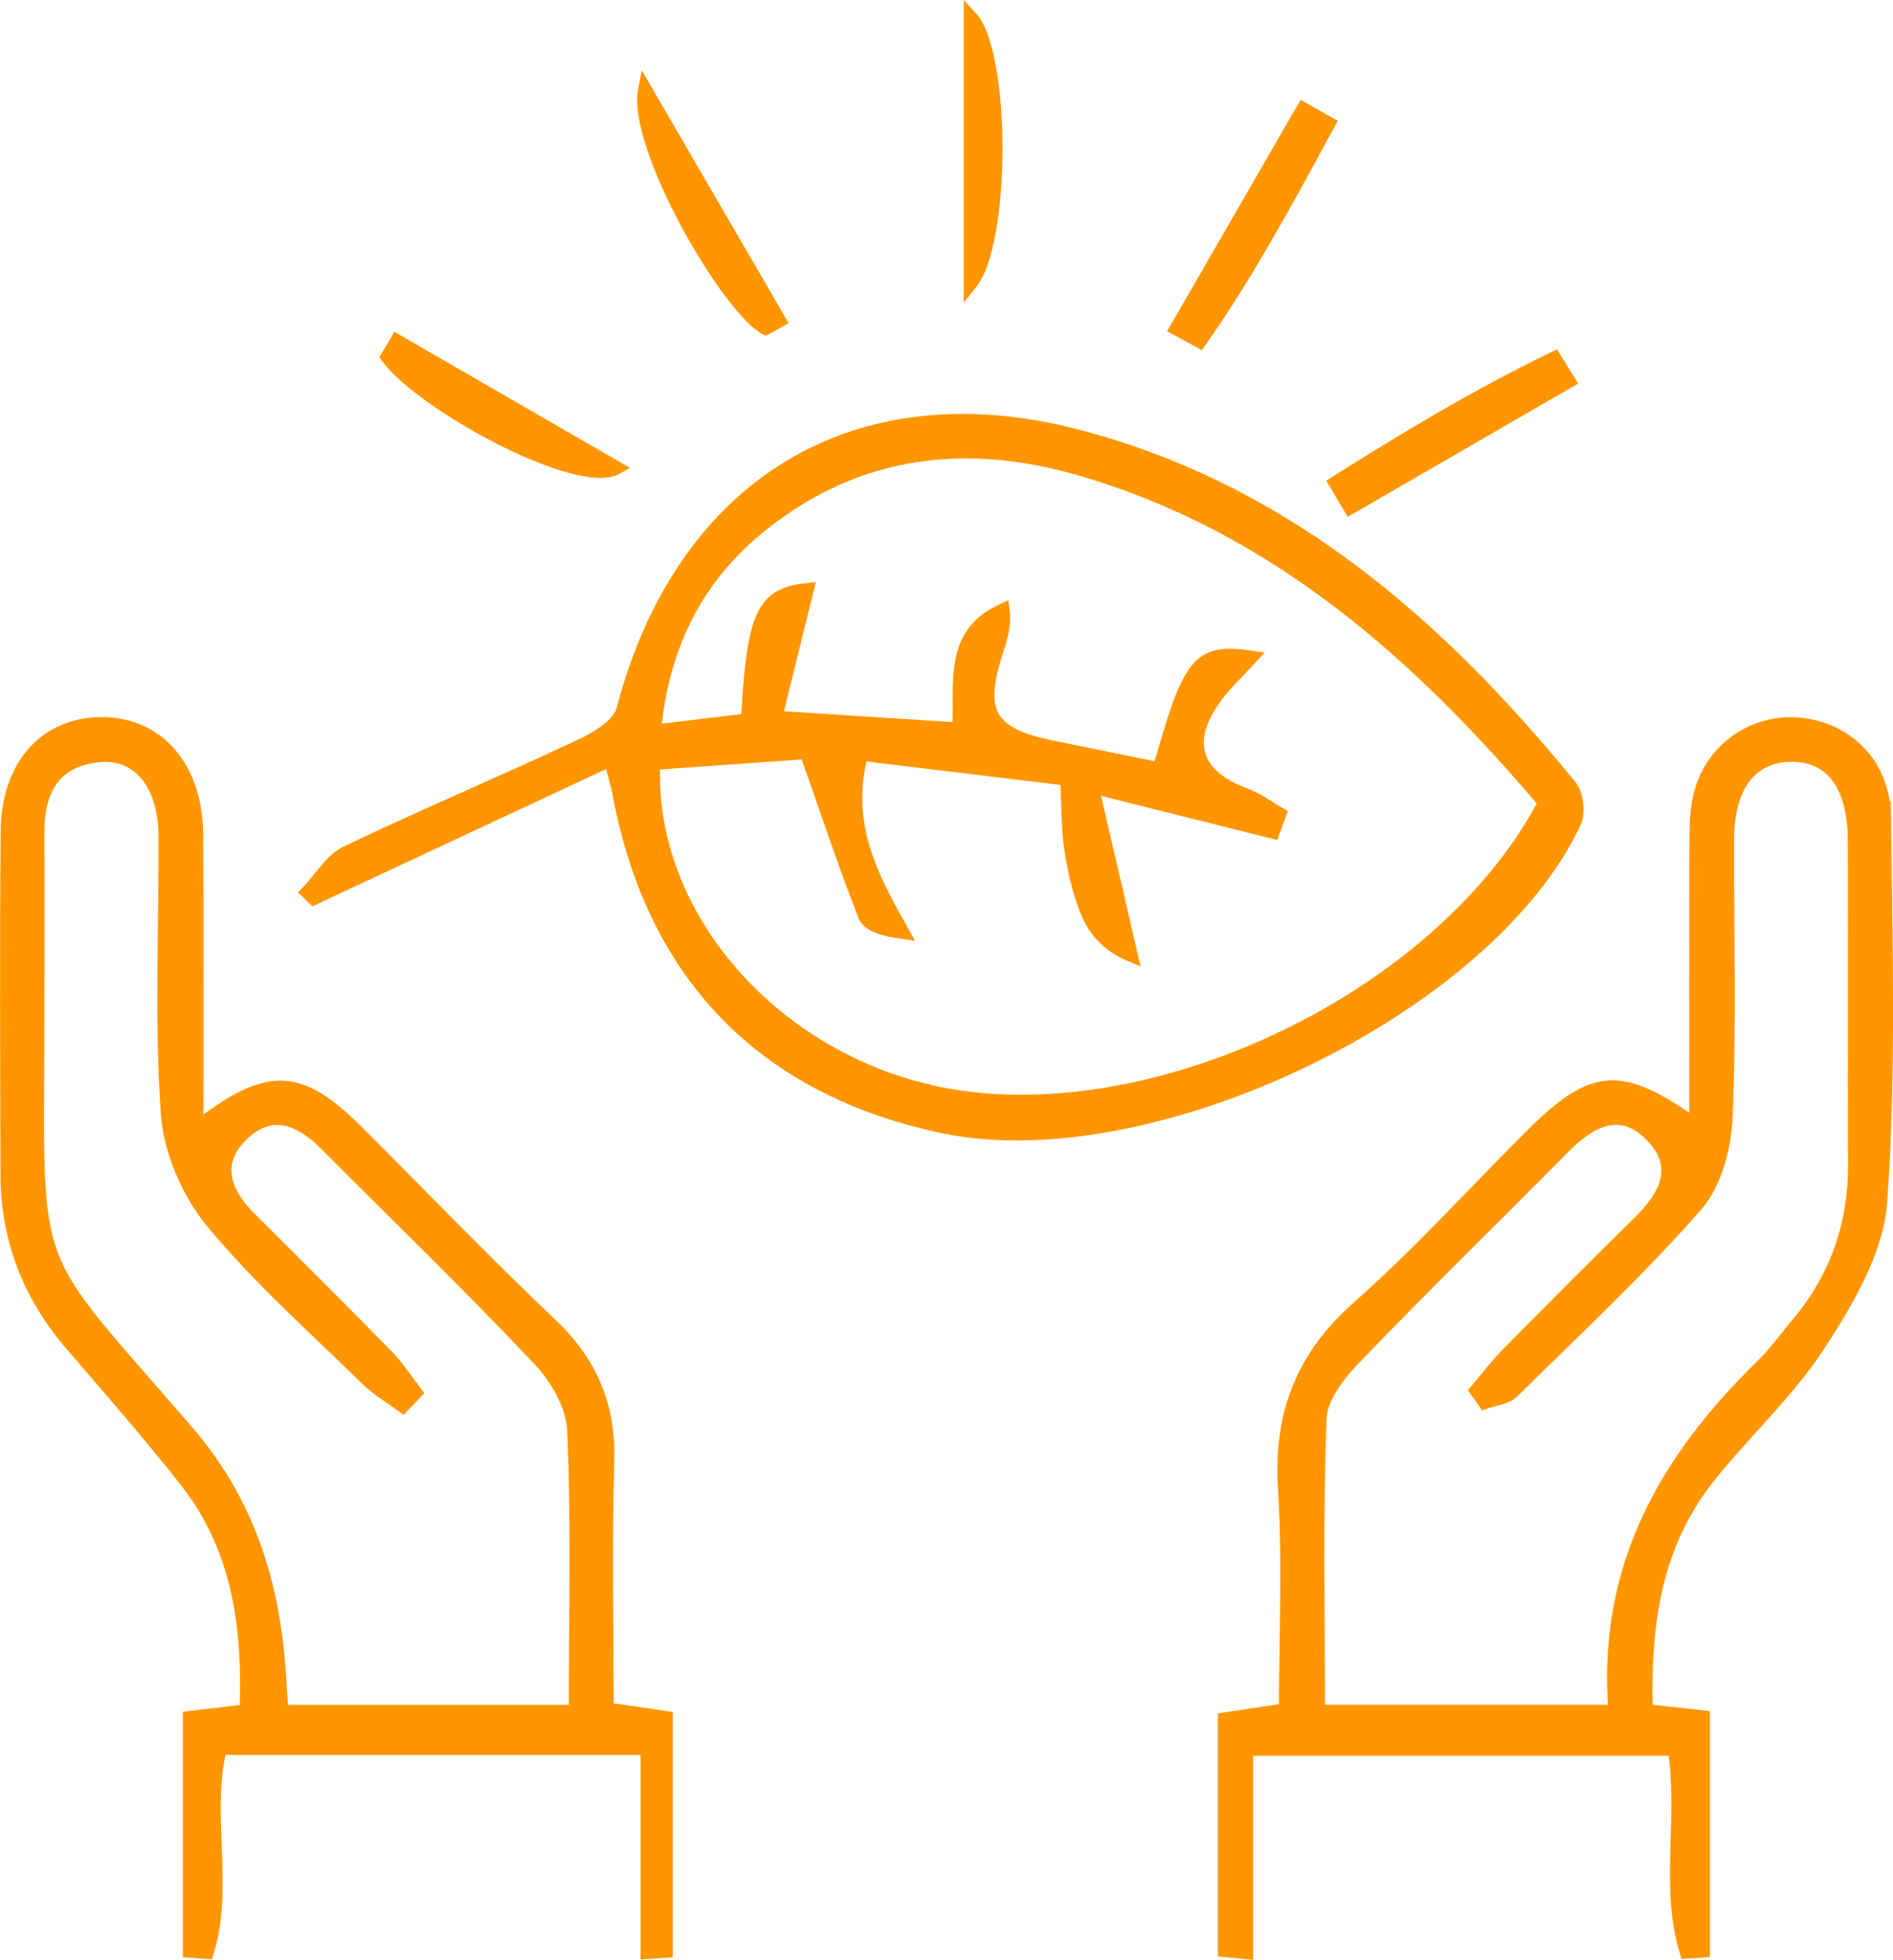
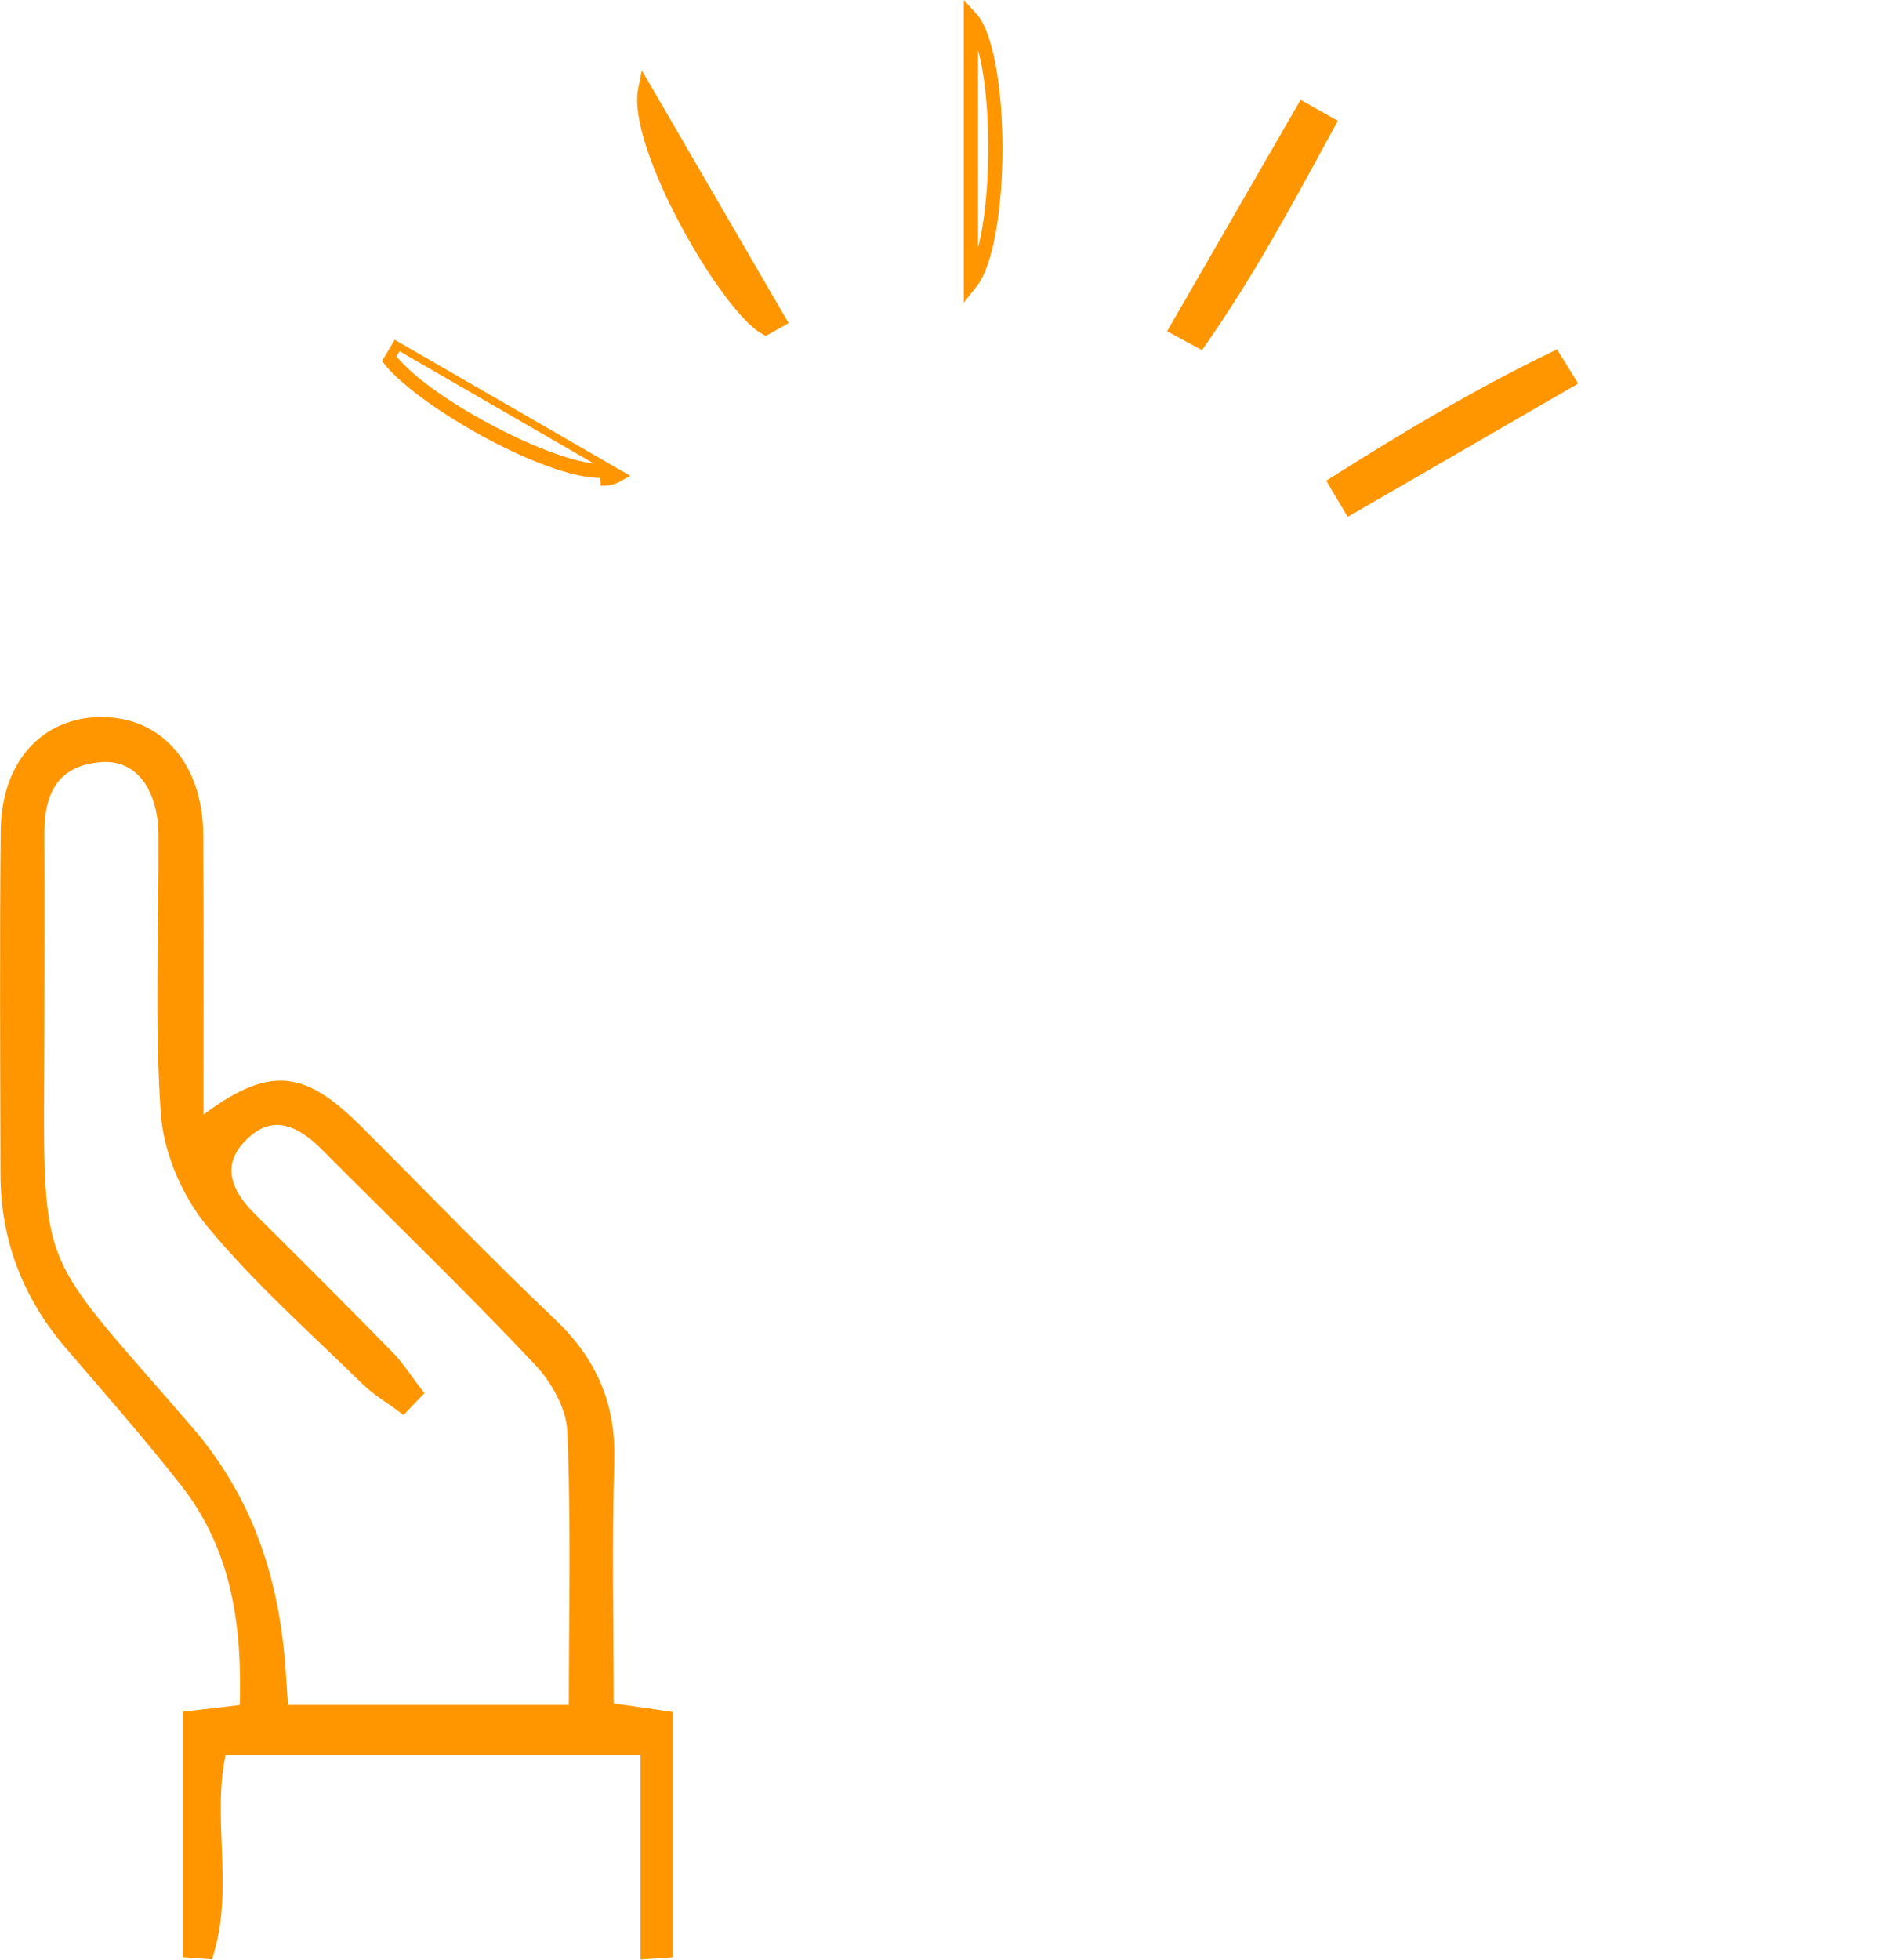
<svg xmlns="http://www.w3.org/2000/svg" id="Camada_2" data-name="Camada 2" viewBox="0 0 264.85 274.05">
  <defs>
    <style>
      .cls-1 {
        stroke-width: 0px;
      }

      .cls-1, .cls-2 {
        fill: #ff9600;
      }

      .cls-2 {
        stroke: #ff9600;
        stroke-miterlimit: 10;
        stroke-width: 2px;
      }
    </style>
  </defs>
  <g id="Camada_1-2" data-name="Camada 1">
    <g>
-       <path class="cls-2" d="m219.61,109.95c-18.49-22.66-39.97-41.39-69-48.93-31-8.06-55.21,7.01-63.39,38.29-.53,2.01-3.45,3.86-5.66,4.9-10.95,5.14-22.11,9.84-33.01,15.04-2.2,1.05-3.65,3.65-5.44,5.53.26.26.52.5.79.76,13.66-6.38,27.33-12.76,41.58-19.42.78,3.07,1.05,3.97,1.22,4.87,4.7,25.31,20.23,41.26,45.33,46.49,29.02,6.05,76.1-16.58,88.21-42.55.62-1.32.29-3.85-.62-4.97Zm-90.68,42.47c-22.17-5.7-38.52-25.2-37.55-45.76,8.03-.56,15.56-1.11,21.48-1.52,2.99,8.49,5.4,15.77,8.2,22.9.52,1.29,2.69,1.91,5.1,2.24-4.25-7.6-8.3-14.93-5.69-24.9,9.55,1.16,19.12,2.31,28.86,3.49.2,3.89.13,7.01.6,10.04.49,3.05,1.18,6.15,2.41,8.96,1.03,2.38,2.96,4.4,5.83,5.6-1.71-7.38-3.42-14.77-5.46-23.55,9.8,2.46,17.58,4.4,25.37,6.35.3-.8.59-1.61.88-2.41-1.59-.92-3.1-2.07-4.8-2.69-7.18-2.61-8.73-7.59-4.09-13.84,1.34-1.8,3-3.35,4.86-5.37-7.26-1.01-8.43.55-12.67,15.65-5.07-1.03-10.19-2.08-15.29-3.12-8.63-1.77-10.4-4.86-7.63-13.38.59-1.81,1.18-3.61.92-5.7-7.23,3.33-5.73,9.83-6.01,16.62-7.94-.5-15.88-1.02-25.82-1.65,1.58-6.44,3.02-12.27,4.4-17.84-6.02.66-7.37,3.39-8.16,18.2-4.05.49-8.22.99-13.19,1.59,1.13-12.41,6.15-21.98,15.3-29.19,13.48-10.62,28.7-12.27,44.81-7.5,27.04,8,46.99,25.79,64.62,46.59-14.9,28.35-57.58,47.83-87.29,40.17Z" />
-       <path class="cls-2" d="m263.56,114.22c-.09-7.33-5.23-12.31-11.97-12.89-6.12-.5-11.84,3.33-13.56,9.48-.63,2.24-.65,4.71-.66,7.08-.06,13.04-.03,26.09-.03,39.61-10.76-7.64-14.37-7.33-23.27,1.58-7.96,7.94-15.53,16.31-23.93,23.73-7.87,6.94-10.99,14.96-10.34,25.33.65,10.37.14,20.82.14,31.02-3.65.55-6.15.92-8.55,1.28v32.21c.98.09,1.95.19,2.93.29v-28.43h60c1.55,9.68-1.11,19.35,1.67,28.37.75-.04,1.49-.1,2.24-.16v-32.57c-2.86-.32-5.17-.56-7.99-.86-.34-12.02,1.16-23.19,8.66-32.68,5.04-6.38,11.21-11.95,15.59-18.71,3.91-6.05,8.09-13.07,8.56-19.93,1.25-17.84.73-35.83.52-53.76Zm-11.95,70.89c-1.7,2.01-3.23,4.18-5.11,6.01-13.4,13.07-22.1,28.2-20.46,48.26h-41.66c0-13.94-.29-27.51.22-41.05.11-2.9,2.61-6.16,4.83-8.46,9.61-10,19.57-19.68,29.32-29.54,3.81-3.85,8.1-6.01,12.4-1.57,4.3,4.44,1.91,8.66-1.93,12.4-6.16,6.02-12.23,12.14-18.27,18.26-1.55,1.58-2.89,3.35-4.32,5.03.37.52.75,1.05,1.12,1.57,1.29-.47,2.93-.59,3.82-1.47,8.69-8.55,17.64-16.9,25.67-26.05,2.7-3.06,4.01-8.19,4.18-12.44.53-12.9.16-25.83.2-38.75.03-7.36,3.19-11.57,8.66-11.78,5.8-.23,9.19,3.97,9.24,11.88.09,15.07-.04,30.16.04,45.23.06,8.49-2.5,15.96-7.94,22.47Z" />
      <path class="cls-2" d="m84.86,239.07c0-11.85-.26-23.33.09-34.78.23-7.76-2.4-13.78-8-19.09-9.21-8.73-18-17.89-26.99-26.85-8.13-8.12-12.4-8.35-22.5-.49,0-14.34.06-27.74-.03-41.15-.06-9.38-5.42-15.49-13.3-15.44-7.69.04-12.96,5.82-13.03,14.91-.16,16.03-.07,32.08-.03,48.11.03,8.98,3.1,16.82,8.96,23.63,5.46,6.36,11,12.66,16.16,19.25,7.43,9.53,8.75,20.6,8.33,32.14-3.33.39-5.63.66-7.94.93v32.51c.79.06,1.58.11,2.36.17,2.79-9.21-.45-19.21,1.81-28.52h59.87v28.52c.83-.06,1.68-.1,2.51-.16v-32.51c-2.82-.42-5.33-.78-8.26-1.19Zm-4.3.33h-41.2c-.17-2.43-.29-4.51-.45-6.59-.99-12.18-4.53-23.03-12.84-32.66-22.53-26.1-20.93-20.73-20.86-56.43.01-9.08.04-18.17,0-27.27-.03-6.09,2.33-10.36,8.84-10.88,5.49-.43,9.08,4.14,9.12,11.26.07,12.92-.57,25.89.32,38.75.34,5.23,2.86,11.11,6.21,15.19,6.52,7.9,14.29,14.77,21.64,21.97,1.48,1.45,3.32,2.53,5,3.78.57-.6,1.15-1.19,1.72-1.78-1.28-1.67-2.41-3.48-3.86-4.96-6.36-6.49-12.8-12.92-19.25-19.32-3.74-3.69-5.2-7.9-1.12-11.87,4.08-3.99,8.23-2.27,11.88,1.41,9.96,10.01,20.13,19.81,29.81,30.07,2.46,2.59,4.68,6.52,4.84,9.93.56,12.87.22,25.79.22,39.41Z" />
      <g>
-         <path class="cls-1" d="m135.84,39.44V2.56c4.45,4.84,4.57,31.13,0,36.88Z" />
        <path class="cls-1" d="m134.84,42.31V0l1.74,1.89c4.88,5.3,4.91,32.06.05,38.18l-1.78,2.24Zm2-35.31v27.63c1.9-7.35,1.91-20.69,0-27.63Z" />
      </g>
      <g>
        <path class="cls-1" d="m185.82,17.29c-5.62,10.33-11.18,20.69-17.96,30.37-1.06-.57-2.13-1.15-3.19-1.72,5.89-10.2,11.78-20.4,17.67-30.62,1.16.66,2.31,1.32,3.48,1.97Z" />
        <path class="cls-1" d="m168.17,48.96l-4.88-2.64.51-.89c5.89-10.2,11.78-20.4,17.67-30.61l.5-.86,1.77,1c.86.49,1.71.97,2.57,1.45l.87.48-1.23,2.25c-5.29,9.73-10.75,19.79-17.27,29.08l-.51.73Zm-2.12-3.42l1.5.81c6.22-9,11.52-18.74,16.64-28.16l.28-.52c-.57-.32-1.15-.65-1.72-.98l-.04-.02c-5.55,9.63-11.11,19.25-16.66,28.86Z" />
      </g>
      <g>
        <path class="cls-1" d="m108.97,44.82c-.6.34-1.21.69-1.81,1.02-5.44-2.8-18.39-25.67-16.9-33.2,6.87,11.82,12.79,22.01,18.71,32.18Z" />
        <path class="cls-1" d="m107.17,46.97l-.47-.24c-5.61-2.89-19.05-26.08-17.42-34.29l.52-2.6,1.33,2.29c6.87,11.82,12.79,22.01,18.7,32.18l.51.87-.88.5-.5-.87.47.88c-.6.34-1.2.69-1.8,1.02l-.47.25Zm-15.77-30.38c1.74,8.97,11.34,25.08,15.77,28.09.14-.08.28-.16.42-.24-5.17-8.88-10.35-17.8-16.19-27.86Z" />
      </g>
      <g>
        <path class="cls-1" d="m219.41,53.28c-10.17,5.88-20.33,11.75-30.5,17.63-.68-1.12-1.34-2.24-2-3.36,9.91-6.25,19.96-12.28,30.56-17.4.65,1.05,1.29,2.1,1.94,3.13Z" />
        <path class="cls-1" d="m188.56,72.26l-.51-.84c-.68-1.12-1.34-2.25-2-3.37l-.49-.84.82-.52c8.9-5.61,19.5-12.07,30.66-17.45l.81-.39.47.77c.65,1.05,1.29,2.09,1.94,3.13l.55.88-32.25,18.64Zm-.29-4.39c.33.56.66,1.12.99,1.68l28.75-16.62c-.31-.49-.61-.99-.92-1.49-10.43,5.09-20.37,11.11-28.83,16.43Z" />
      </g>
      <g>
-         <path class="cls-1" d="m86.11,65.42c-4.96,2.76-27.02-8.81-31.85-15.52.43-.7.86-1.42,1.28-2.14,10.01,5.78,20.01,11.57,30.57,17.66Z" />
-         <path class="cls-1" d="m84.01,66.83c-8.18,0-26.35-10.5-30.56-16.35l-.39-.54.35-.57c.43-.7.85-1.41,1.27-2.12l.5-.86.86.5c5.08,2.93,10.16,5.87,15.31,8.84,5,2.89,10.06,5.81,15.26,8.81l1.53.88-1.54.86c-.67.37-1.55.54-2.59.54Zm-28.54-17c4.83,5.93,20.69,14.25,27.6,14.98-4.31-2.49-8.54-4.93-12.72-7.35-4.86-2.81-9.65-5.58-14.45-8.35-.14.24-.28.48-.43.71Z" />
+         <path class="cls-1" d="m84.01,66.83c-8.18,0-26.35-10.5-30.56-16.35c.43-.7.85-1.41,1.27-2.12l.5-.86.86.5c5.08,2.93,10.16,5.87,15.31,8.84,5,2.89,10.06,5.81,15.26,8.81l1.53.88-1.54.86c-.67.37-1.55.54-2.59.54Zm-28.54-17c4.83,5.93,20.69,14.25,27.6,14.98-4.31-2.49-8.54-4.93-12.72-7.35-4.86-2.81-9.65-5.58-14.45-8.35-.14.24-.28.48-.43.71Z" />
      </g>
    </g>
  </g>
</svg>